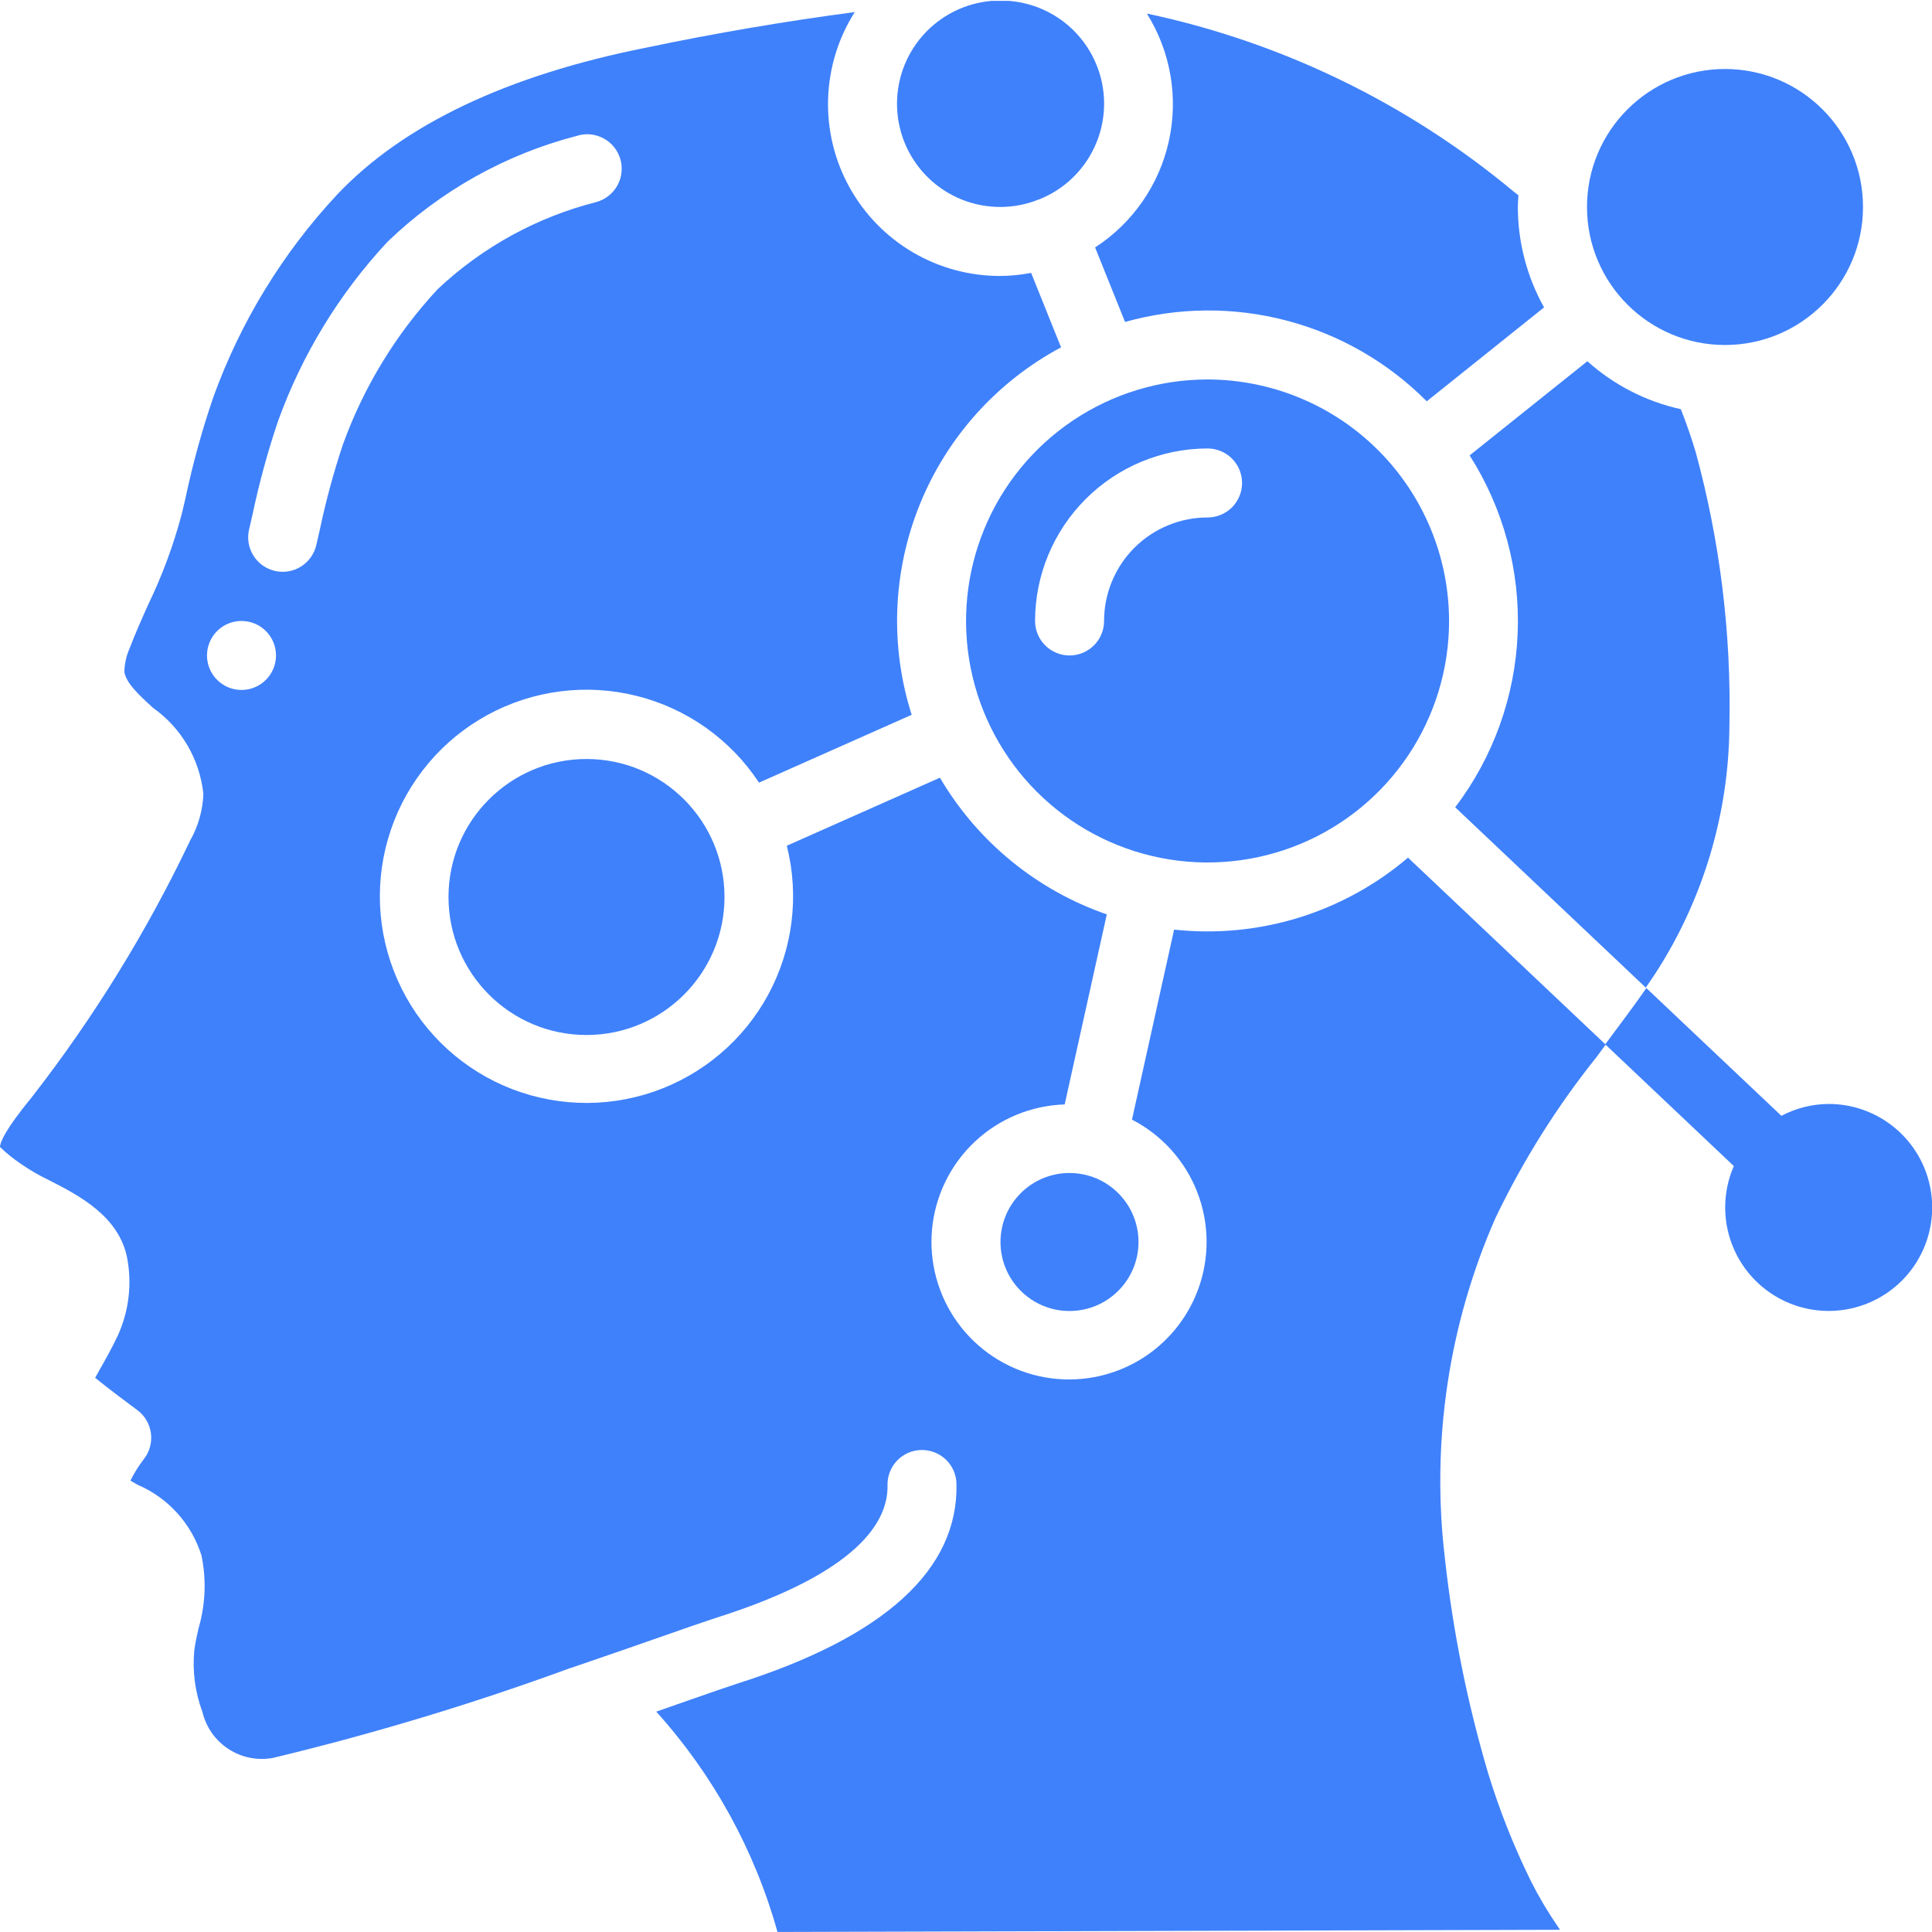
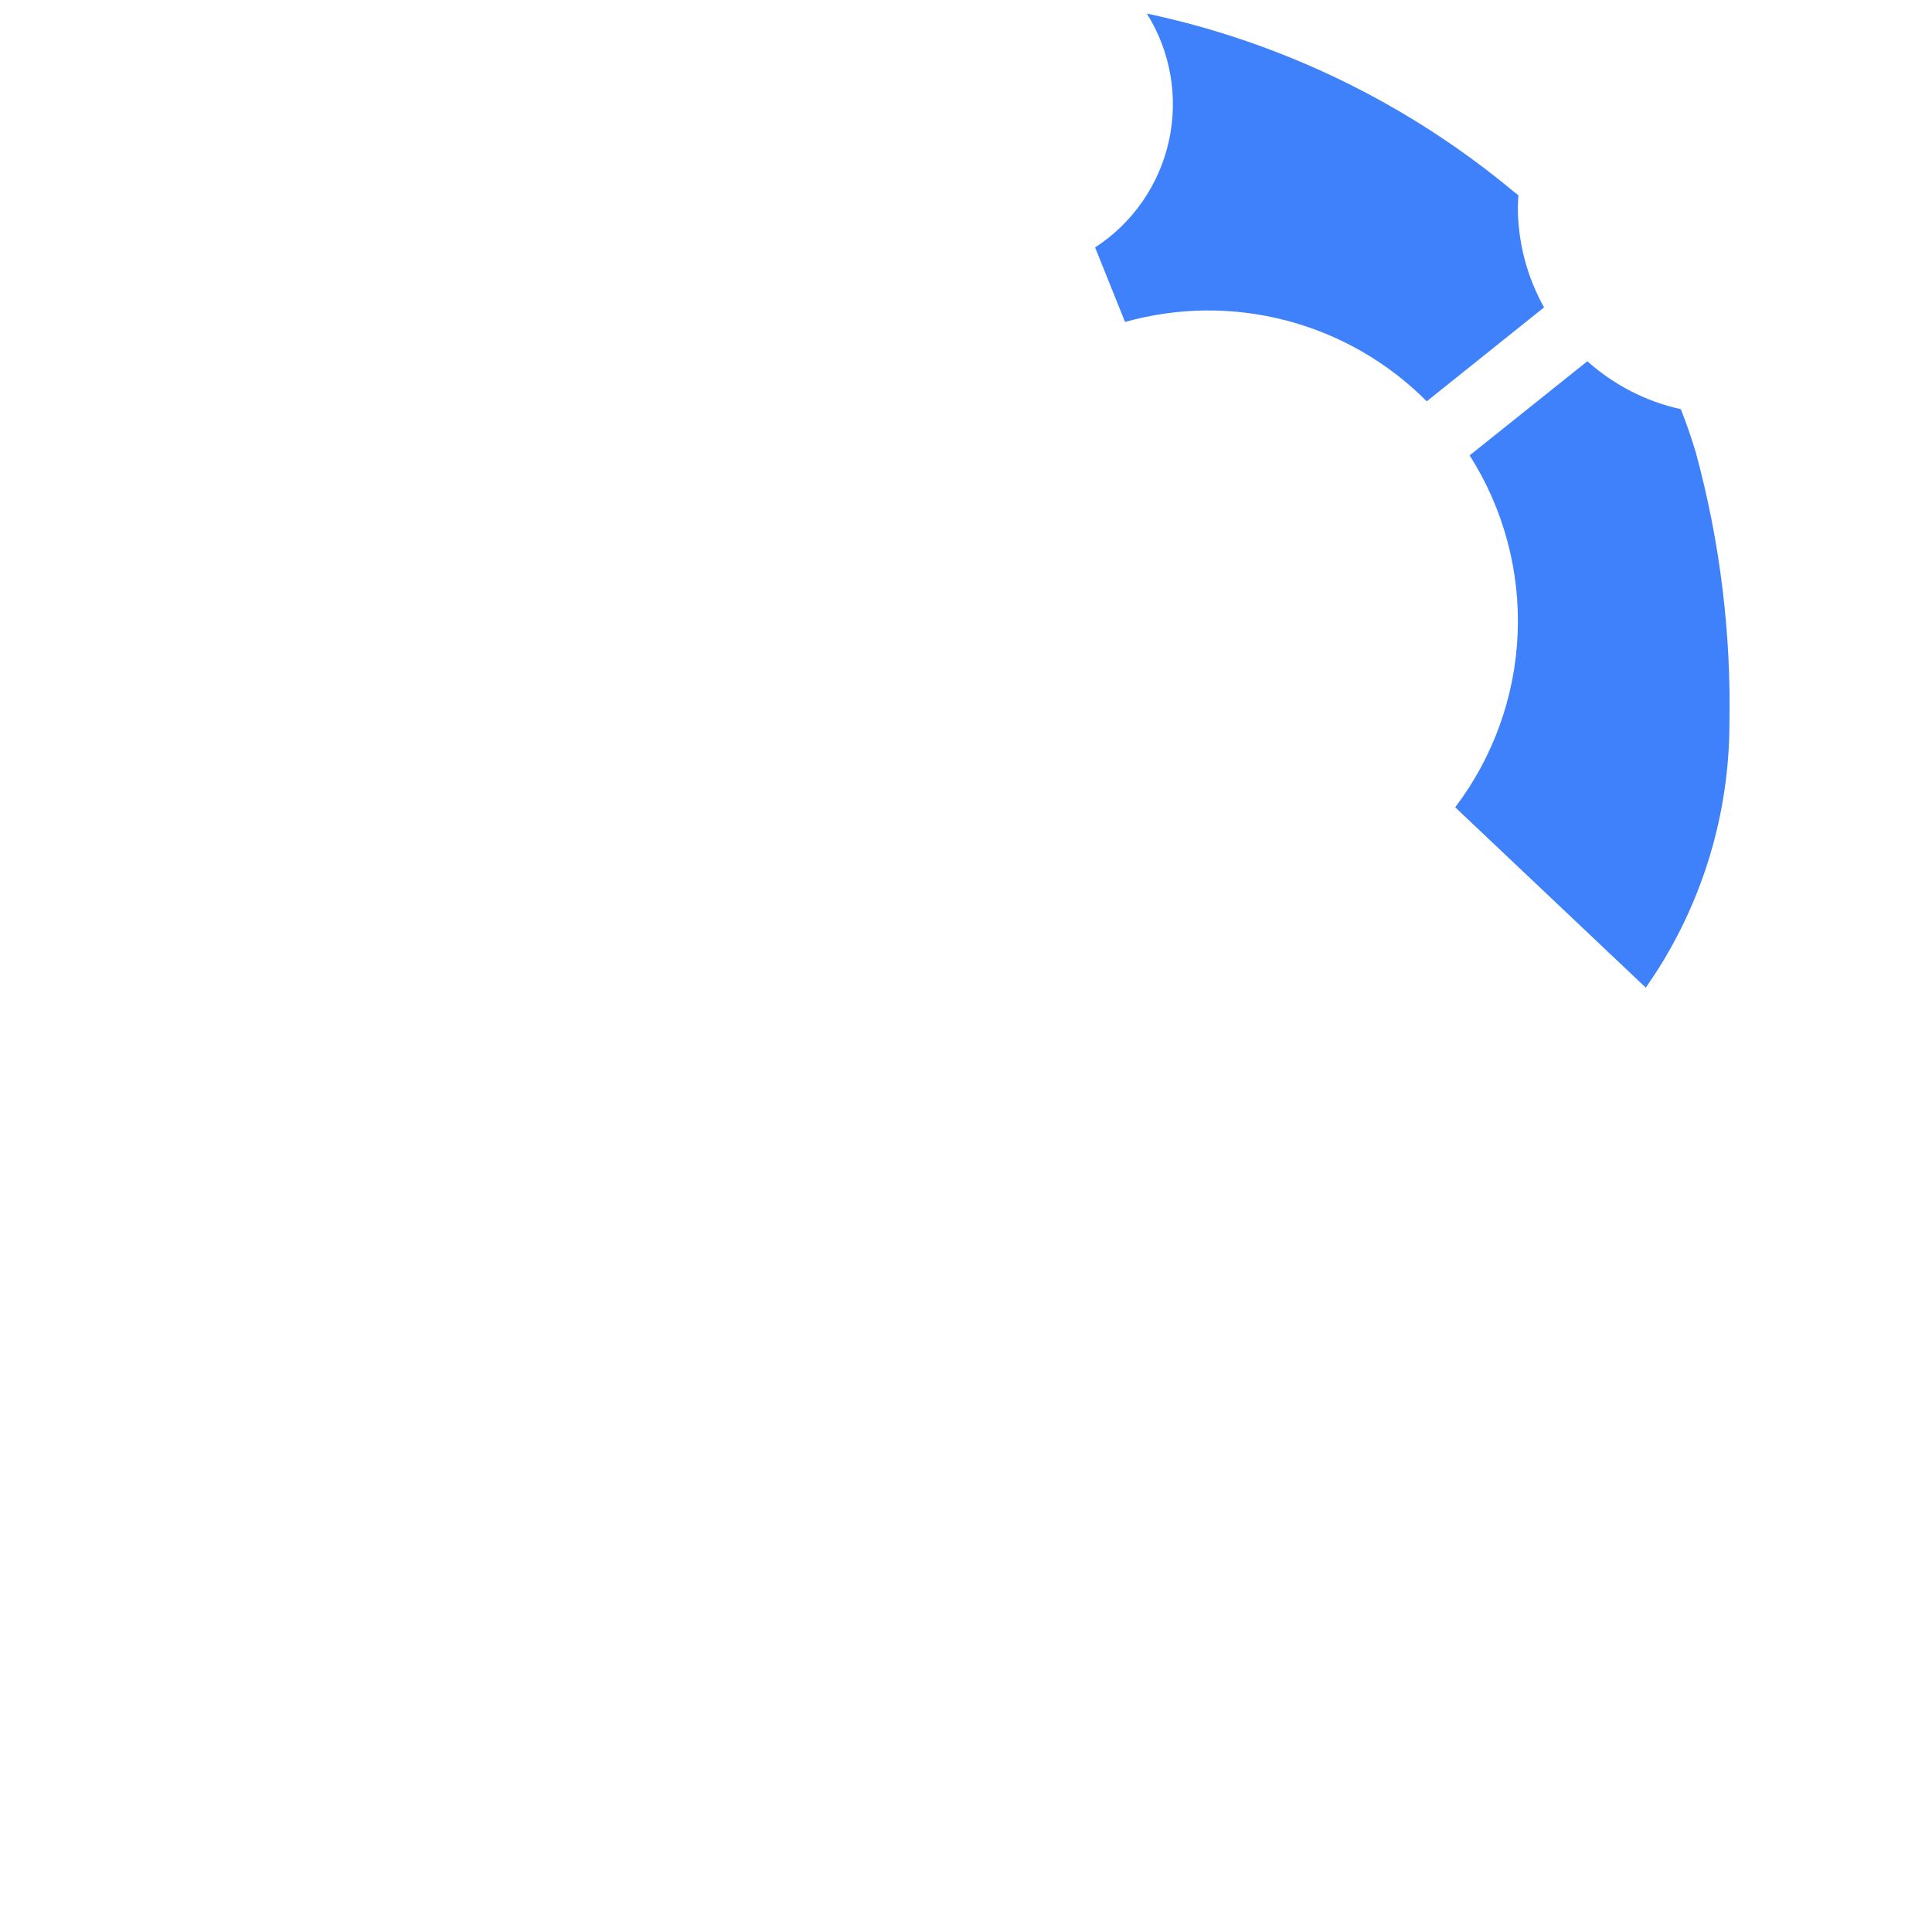
<svg xmlns="http://www.w3.org/2000/svg" width="56" height="56" viewBox="0 0 56 56" fill="none">
  <g clip-path="url(#clip0_1279_39751)">
-     <path d="M35.002 10.999C33.617 10.999 32.264 11.41 31.113 12.179C29.962 12.948 29.064 14.041 28.535 15.321C28.005 16.6 27.866 18.007 28.136 19.365C28.406 20.723 29.073 21.97 30.052 22.949C31.031 23.928 32.278 24.595 33.636 24.865C34.994 25.135 36.401 24.996 37.681 24.467C38.96 23.937 40.053 23.04 40.822 21.888C41.591 20.737 42.002 19.384 42.002 17.999C42 16.143 41.261 14.364 39.949 13.052C38.637 11.74 36.858 11.002 35.002 10.999ZM35.002 14.999C34.206 14.999 33.443 15.316 32.88 15.878C32.318 16.441 32.002 17.204 32.002 17.999C32.002 18.265 31.896 18.519 31.709 18.706C31.521 18.894 31.267 18.999 31.002 18.999C30.737 18.999 30.482 18.894 30.295 18.706C30.107 18.519 30.002 18.265 30.002 17.999C30.003 16.674 30.531 15.403 31.468 14.466C32.405 13.528 33.676 13.001 35.002 12.999C35.267 12.999 35.521 13.105 35.709 13.292C35.896 13.48 36.002 13.734 36.002 13.999C36.002 14.265 35.896 14.519 35.709 14.707C35.521 14.894 35.267 14.999 35.002 14.999ZM29.002 5.999C29.382 5.998 29.757 5.924 30.108 5.782H30.114C30.743 5.534 31.269 5.079 31.606 4.492C31.943 3.906 32.071 3.222 31.969 2.554C31.867 1.885 31.541 1.271 31.044 0.811C30.547 0.352 29.91 0.075 29.235 0.025H28.748C27.977 0.089 27.261 0.448 26.749 1.027C26.237 1.607 25.97 2.362 26.003 3.135C26.035 3.907 26.366 4.637 26.925 5.171C27.484 5.705 28.229 6.002 29.002 5.999Z" fill="#3F81FB" />
-     <path d="M50 10C52.209 10 54 8.209 54 6C54 3.791 52.209 2 50 2C47.791 2 46 3.791 46 6C46 8.209 47.791 10 50 10Z" fill="#3F81FB" />
    <path d="M43.996 6C43.996 5.886 44.007 5.775 44.013 5.663C43.97 5.629 43.93 5.592 43.886 5.563C40.812 2.999 37.158 1.224 33.242 0.393C33.932 1.493 34.161 2.821 33.88 4.089C33.6 5.357 32.832 6.465 31.742 7.172L32.61 9.332C34.141 8.902 35.758 8.888 37.295 9.293C38.833 9.697 40.234 10.505 41.355 11.632L44.755 8.91C44.258 8.02 43.996 7.018 43.996 6Z" fill="#3F81FB" />
-     <path d="M17 30C19.209 30 21 28.209 21 26C21 23.791 19.209 22 17 22C14.791 22 13 23.791 13 26C13 28.209 14.791 30 17 30Z" fill="#3F81FB" />
    <path d="M47.704 28.627C47.795 28.489 47.895 28.353 47.983 28.214C49.368 26.075 50.112 23.584 50.128 21.036C50.184 18.365 49.856 15.7 49.156 13.123C49.029 12.695 48.884 12.274 48.719 11.86C47.711 11.638 46.778 11.159 46.01 10.471L42.598 13.2C43.579 14.739 44.065 16.542 43.99 18.365C43.915 20.189 43.283 21.946 42.18 23.4L47.704 28.627Z" fill="#3F81FB" />
-     <path d="M31 38C32.105 38 33 37.105 33 36C33 34.895 32.105 34 31 34C29.895 34 29 34.895 29 36C29 37.105 29.895 38 31 38Z" fill="#3F81FB" />
-     <path d="M53 31.999C52.524 32.002 52.056 32.12 51.635 32.343L47.73 28.649L47.72 28.639C47.38 29.139 47 29.629 46.53 30.268L40.812 24.859C39.884 25.65 38.803 26.243 37.637 26.602C36.471 26.96 35.245 27.077 34.032 26.945L32.811 32.453C33.674 32.897 34.345 33.64 34.699 34.543C35.053 35.446 35.065 36.448 34.734 37.359C34.402 38.271 33.75 39.031 32.899 39.496C32.047 39.961 31.056 40.1 30.109 39.887C29.163 39.673 28.327 39.122 27.758 38.337C27.189 37.551 26.925 36.585 27.017 35.619C27.11 34.654 27.55 33.754 28.258 33.09C28.965 32.427 29.89 32.043 30.86 32.013L32.081 26.504C30.049 25.801 28.334 24.396 27.244 22.542L22.806 24.514C23.174 25.97 22.981 27.51 22.267 28.831C21.552 30.151 20.367 31.155 18.947 31.644C17.527 32.132 15.976 32.069 14.6 31.468C13.224 30.866 12.124 29.77 11.519 28.395C10.913 27.021 10.846 25.47 11.331 24.049C11.815 22.627 12.815 21.44 14.134 20.721C15.452 20.003 16.993 19.806 18.45 20.17C19.907 20.533 21.174 21.431 22 22.685L26.425 20.719C25.789 18.717 25.874 16.556 26.665 14.611C27.456 12.665 28.903 11.058 30.755 10.068L29.888 7.91C29.595 7.966 29.298 7.996 29 7.999C28.106 8.002 27.228 7.765 26.458 7.313C25.687 6.86 25.053 6.208 24.621 5.426C24.189 4.644 23.975 3.76 24.003 2.867C24.03 1.973 24.297 1.104 24.776 0.35C22.752 0.617 20.738 0.96 18.74 1.379C14.704 2.179 11.689 3.614 9.776 5.636C8.197 7.328 6.976 9.322 6.188 11.499C5.856 12.466 5.584 13.453 5.373 14.454L5.273 14.88C5.034 15.788 4.708 16.67 4.3 17.515C4.111 17.936 3.923 18.356 3.76 18.785C3.664 19 3.611 19.233 3.604 19.469C3.649 19.795 4.03 20.145 4.434 20.516C4.842 20.804 5.183 21.176 5.435 21.607C5.687 22.039 5.844 22.519 5.895 23.016C5.876 23.491 5.745 23.954 5.51 24.367C4.255 27.002 2.718 29.494 0.925 31.799C0.163 32.726 0.005 33.099 0 33.246C0.185 33.426 0.386 33.587 0.6 33.731C0.861 33.913 1.137 34.073 1.425 34.21C2.277 34.646 3.446 35.244 3.686 36.464C3.829 37.22 3.736 38.001 3.419 38.702C3.244 39.072 3.065 39.392 2.908 39.667C2.859 39.754 2.808 39.85 2.758 39.937C3.172 40.271 3.738 40.695 3.978 40.871C4.086 40.95 4.177 41.051 4.245 41.167C4.313 41.283 4.358 41.412 4.375 41.545C4.392 41.678 4.383 41.814 4.347 41.943C4.311 42.073 4.249 42.194 4.165 42.299C4.017 42.492 3.888 42.699 3.78 42.917L3.987 43.036C4.425 43.223 4.816 43.503 5.136 43.856C5.456 44.209 5.695 44.627 5.839 45.081C5.986 45.786 5.956 46.517 5.752 47.209C5.706 47.418 5.658 47.626 5.632 47.836C5.574 48.44 5.654 49.051 5.867 49.62C5.972 50.065 6.245 50.452 6.629 50.7C7.012 50.948 7.477 51.038 7.926 50.951C10.84 50.25 13.712 49.382 16.526 48.351H16.533C17.575 47.997 18.52 47.667 19.263 47.407C19.757 47.232 20.252 47.061 20.749 46.896C24.906 45.581 25.749 44.08 25.725 43.051C25.719 42.786 25.818 42.53 26.001 42.338C26.184 42.146 26.435 42.035 26.7 42.029H26.724C26.985 42.029 27.236 42.131 27.423 42.313C27.61 42.495 27.718 42.744 27.724 43.005C27.782 45.497 25.64 47.448 21.356 48.805C21.097 48.888 20.592 49.064 19.922 49.298L19.022 49.613C20.671 51.441 21.874 53.627 22.536 55.999L45.218 55.936L45.151 55.836C44.863 55.418 44.604 54.981 44.376 54.529C43.879 53.52 43.464 52.474 43.135 51.399C42.529 49.352 42.108 47.254 41.877 45.132C41.484 41.786 41.99 38.396 43.343 35.312C44.142 33.643 45.129 32.071 46.286 30.627L46.54 30.281L46.73 30.462L50.256 33.799C49.998 34.391 49.937 35.051 50.084 35.68C50.231 36.31 50.577 36.875 51.071 37.291C51.565 37.708 52.18 37.954 52.825 37.993C53.47 38.032 54.111 37.861 54.651 37.507C55.191 37.153 55.603 36.633 55.824 36.026C56.045 35.419 56.065 34.756 55.879 34.137C55.694 33.518 55.313 32.976 54.794 32.59C54.276 32.205 53.646 31.997 53 31.999ZM7 19.999C6.735 19.999 6.48 19.893 6.293 19.706C6.105 19.518 6 19.264 6 18.999C6 18.733 6.105 18.479 6.293 18.291C6.48 18.104 6.735 17.999 7 17.999C7.265 17.999 7.52 18.104 7.707 18.291C7.895 18.479 8 18.733 8 18.999C8 19.264 7.895 19.518 7.707 19.706C7.52 19.893 7.265 19.999 7 19.999ZM9.269 15.359L9.169 15.794C9.14 15.922 9.086 16.044 9.009 16.152C8.933 16.26 8.836 16.352 8.724 16.422C8.612 16.492 8.487 16.539 8.357 16.561C8.227 16.582 8.093 16.578 7.965 16.548C7.836 16.517 7.715 16.462 7.608 16.385C7.501 16.307 7.41 16.21 7.341 16.097C7.272 15.984 7.226 15.859 7.205 15.729C7.185 15.598 7.191 15.465 7.222 15.337L7.322 14.904C7.515 13.988 7.762 13.084 8.062 12.198C8.758 10.273 9.835 8.509 11.229 7.012C12.762 5.534 14.649 4.476 16.71 3.941C16.837 3.899 16.97 3.884 17.102 3.894C17.235 3.905 17.364 3.943 17.482 4.004C17.6 4.065 17.705 4.15 17.79 4.252C17.875 4.354 17.939 4.473 17.977 4.6C18.016 4.727 18.029 4.861 18.015 4.993C18.002 5.126 17.962 5.254 17.898 5.371C17.834 5.488 17.748 5.59 17.644 5.673C17.54 5.756 17.42 5.818 17.292 5.854C15.565 6.292 13.979 7.163 12.683 8.385C11.475 9.685 10.542 11.216 9.939 12.885C9.669 13.696 9.445 14.522 9.269 15.359Z" fill="#3F81FB" />
  </g>
  <defs>
    <clipPath id="clip0_1279_39751">
      <rect width="56" height="56" fill="white" />
    </clipPath>
  </defs>
</svg>